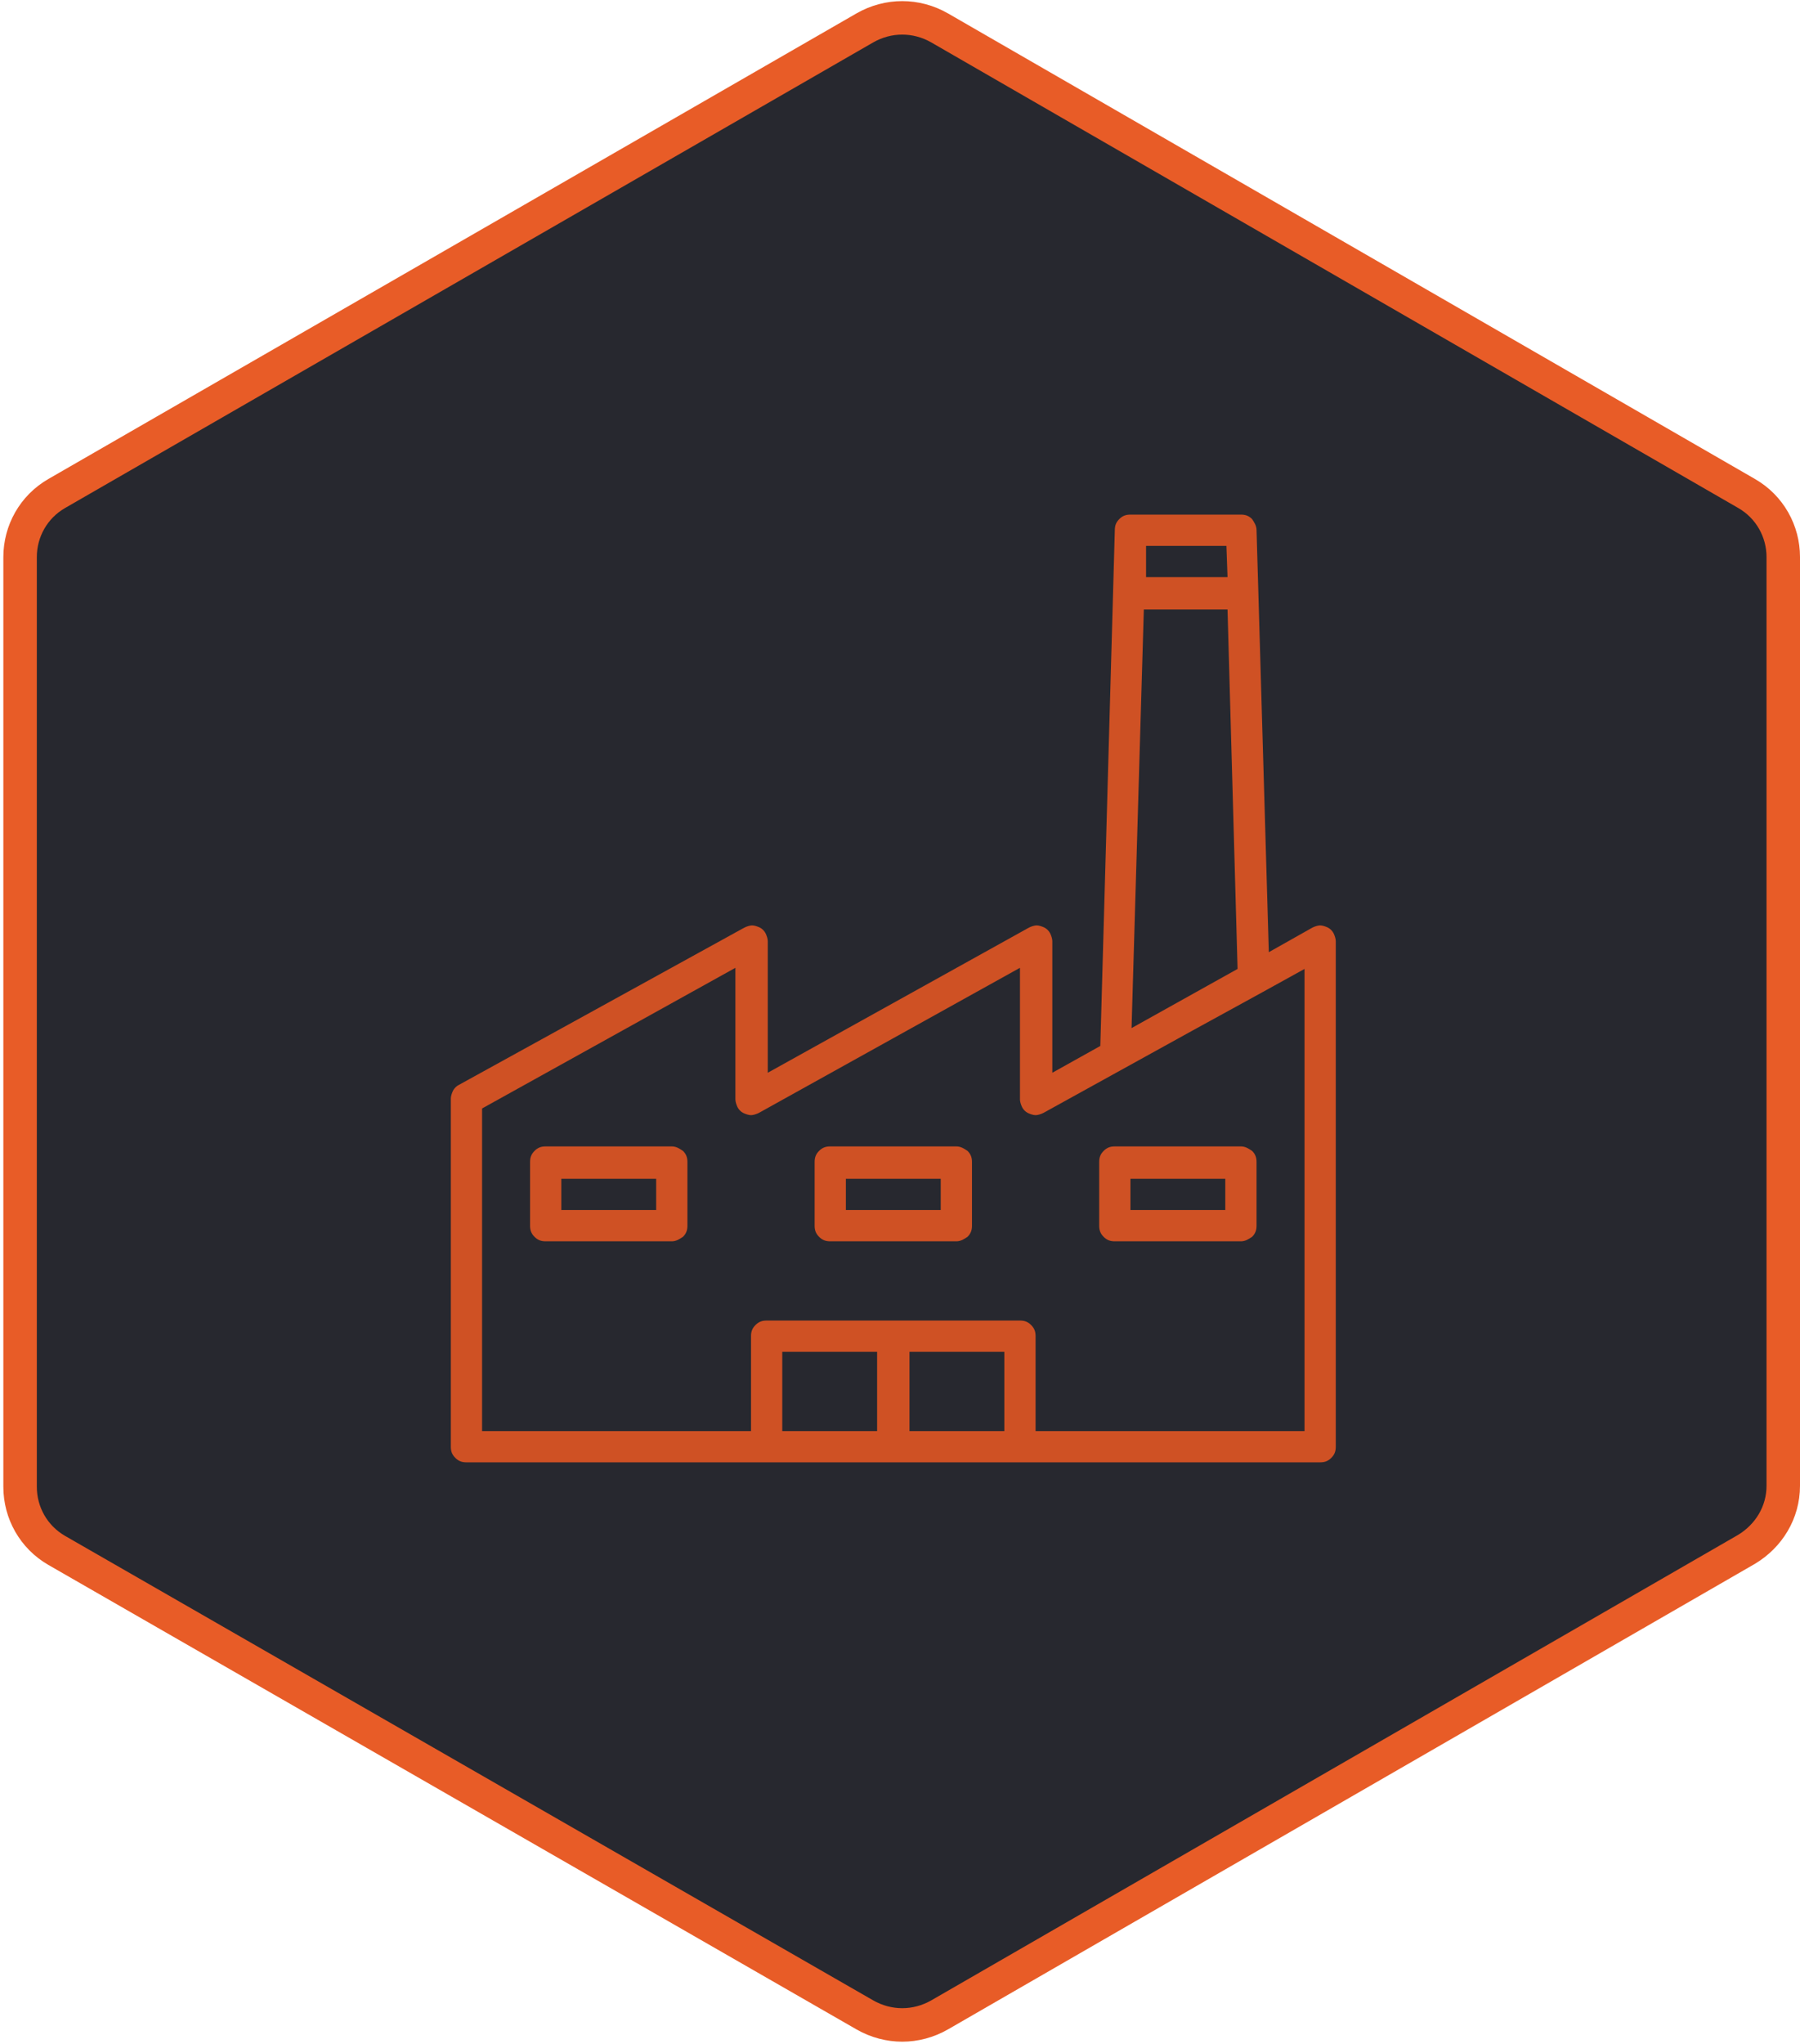
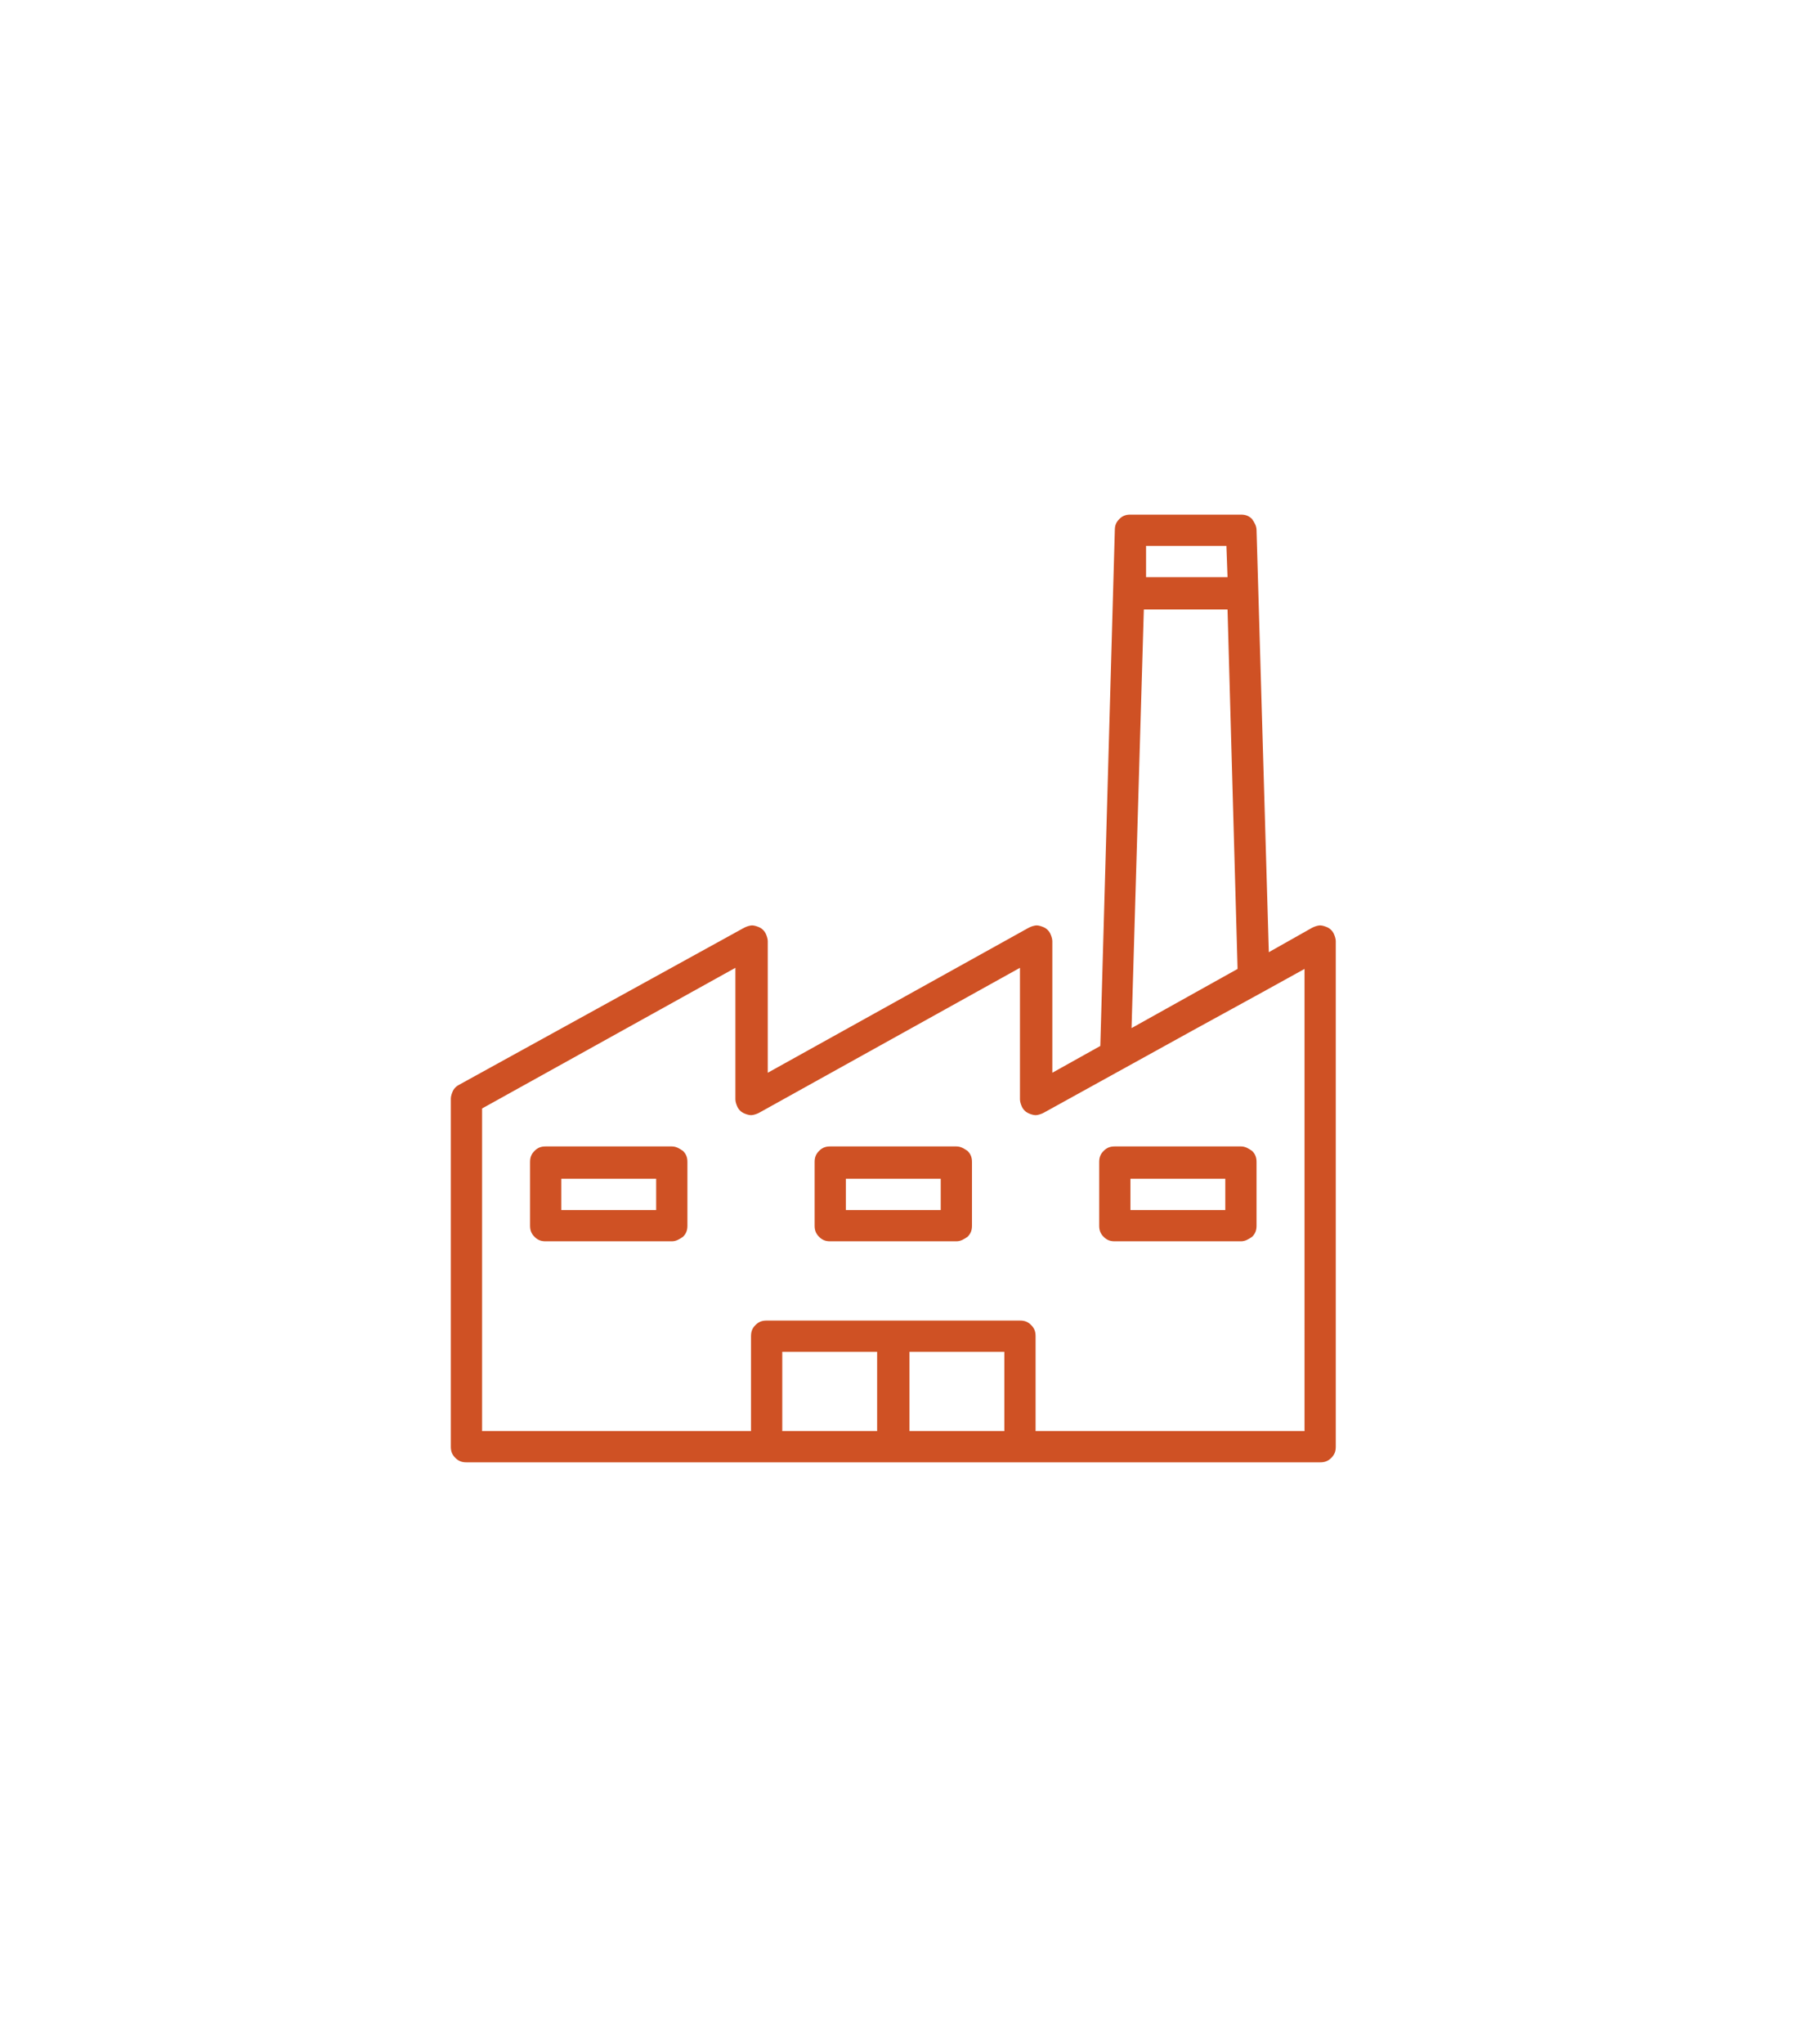
<svg xmlns="http://www.w3.org/2000/svg" xmlns:xlink="http://www.w3.org/1999/xlink" version="1.1" id="Слой_1" x="0px" y="0px" width="161.3px" height="183.1px" viewBox="0 0 161.3 183.1" style="enable-background:new 0 0 161.3 183.1;" xml:space="preserve">
  <style type="text/css"> .st0{fill:#27282F;stroke:#E85C27;stroke-width:3;} .st1{clip-path:url(#SVGID_2_);} .st2{fill:#CF5124;} </style>
-   <path class="st0" d="M5.1,44.2L5.1,44.2L77.5,2.5c0,0,0,0,0,0c2.1-1.2,4.6-1.2,6.7,0c0,0,0,0,0,0l72.3,41.7v0 c2.1,1.2,3.3,3.4,3.3,5.7v83.2c0,2.4-1.3,4.5-3.3,5.7l0,0l-72.3,41.7c-2.1,1.2-4.6,1.2-6.7,0l0,0L5.1,138.9h0 c-2.1-1.2-3.3-3.4-3.3-5.7V49.9C1.8,47.6,3,45.4,5.1,44.2z" />
  <g>
    <g>
      <defs>
        <rect id="SVGID_1_" x="37.6" y="46.1" width="85" height="85" />
      </defs>
      <clipPath id="SVGID_2_">
        <use xlink:href="#SVGID_1_" style="overflow:visible;" />
      </clipPath>
      <g class="st1">
        <path class="st2" d="M119,83.1c-0.2-0.1-0.5-0.2-0.7-0.2c-0.2,0-0.5,0.1-0.7,0.2l-3.9,2.2l-1.1-37.8c0-0.4-0.2-0.7-0.4-1 c-0.3-0.3-0.6-0.4-1-0.4h-9.9c-0.4,0-0.7,0.1-1,0.4c-0.3,0.3-0.4,0.6-0.4,1l-1.3,46.2l-4.3,2.4V84.3c0-0.2-0.1-0.5-0.2-0.7 c-0.1-0.2-0.3-0.4-0.5-0.5c-0.2-0.1-0.5-0.2-0.7-0.2c-0.2,0-0.5,0.1-0.7,0.2l-23.4,13V84.3c0-0.2-0.1-0.5-0.2-0.7 c-0.1-0.2-0.3-0.4-0.5-0.5c-0.2-0.1-0.5-0.2-0.7-0.2c-0.2,0-0.5,0.1-0.7,0.2L41.1,97.2c-0.2,0.1-0.4,0.3-0.5,0.5 c-0.1,0.2-0.2,0.5-0.2,0.7v31.2c0,0.4,0.1,0.7,0.4,1c0.3,0.3,0.6,0.4,1,0.4h76.5c0.4,0,0.7-0.1,1-0.4c0.3-0.3,0.4-0.6,0.4-1V84.3 c0-0.2-0.1-0.5-0.2-0.7C119.4,83.4,119.2,83.2,119,83.1z M102.7,48.9h7.2l0.1,2.8h-7.3L102.7,48.9z M102.5,54.6h7.5l0.9,32.2 l-9.5,5.3L102.5,54.6z M78.6,128.2h-8.5v-7.1h8.5V128.2z M90,128.2h-8.5v-7.1H90V128.2z M116.9,128.2H92.8v-8.5 c0-0.4-0.1-0.7-0.4-1c-0.3-0.3-0.6-0.4-1-0.4H68.7c-0.4,0-0.7,0.1-1,0.4c-0.3,0.3-0.4,0.6-0.4,1v8.5H43.2V99.3l22.7-12.6v11.8 c0,0.2,0.1,0.5,0.2,0.7c0.1,0.2,0.3,0.4,0.5,0.5c0.2,0.1,0.5,0.2,0.7,0.2c0.2,0,0.5-0.1,0.7-0.2l23.4-13v11.8 c0,0.2,0.1,0.5,0.2,0.7c0.1,0.2,0.3,0.4,0.5,0.5c0.2,0.1,0.5,0.2,0.7,0.2c0.2,0,0.5-0.1,0.7-0.2l13.4-7.4l6.2-3.4l3.8-2.1V128.2z " />
        <path class="st2" d="M60.2,102.7H48.9c-0.4,0-0.7,0.1-1,0.4c-0.3,0.3-0.4,0.6-0.4,1v5.7c0,0.4,0.1,0.7,0.4,1 c0.3,0.3,0.6,0.4,1,0.4h11.3c0.4,0,0.7-0.2,1-0.4c0.3-0.3,0.4-0.6,0.4-1v-5.7c0-0.4-0.1-0.7-0.4-1 C60.9,102.9,60.6,102.7,60.2,102.7z M58.8,108.4h-8.5v-2.8h8.5V108.4z M85.7,102.7H74.4c-0.4,0-0.7,0.1-1,0.4 c-0.3,0.3-0.4,0.6-0.4,1v5.7c0,0.4,0.1,0.7,0.4,1c0.3,0.3,0.6,0.4,1,0.4h11.3c0.4,0,0.7-0.2,1-0.4c0.3-0.3,0.4-0.6,0.4-1v-5.7 c0-0.4-0.1-0.7-0.4-1C86.4,102.9,86.1,102.7,85.7,102.7z M84.3,108.4h-8.5v-2.8h8.5V108.4z M111.2,102.7H99.9 c-0.4,0-0.7,0.1-1,0.4c-0.3,0.3-0.4,0.6-0.4,1v5.7c0,0.4,0.1,0.7,0.4,1c0.3,0.3,0.6,0.4,1,0.4h11.3c0.4,0,0.7-0.2,1-0.4 c0.3-0.3,0.4-0.6,0.4-1v-5.7c0-0.4-0.1-0.7-0.4-1C111.9,102.9,111.6,102.7,111.2,102.7z M109.8,108.4h-8.5v-2.8h8.5V108.4z" />
      </g>
    </g>
  </g>
</svg>